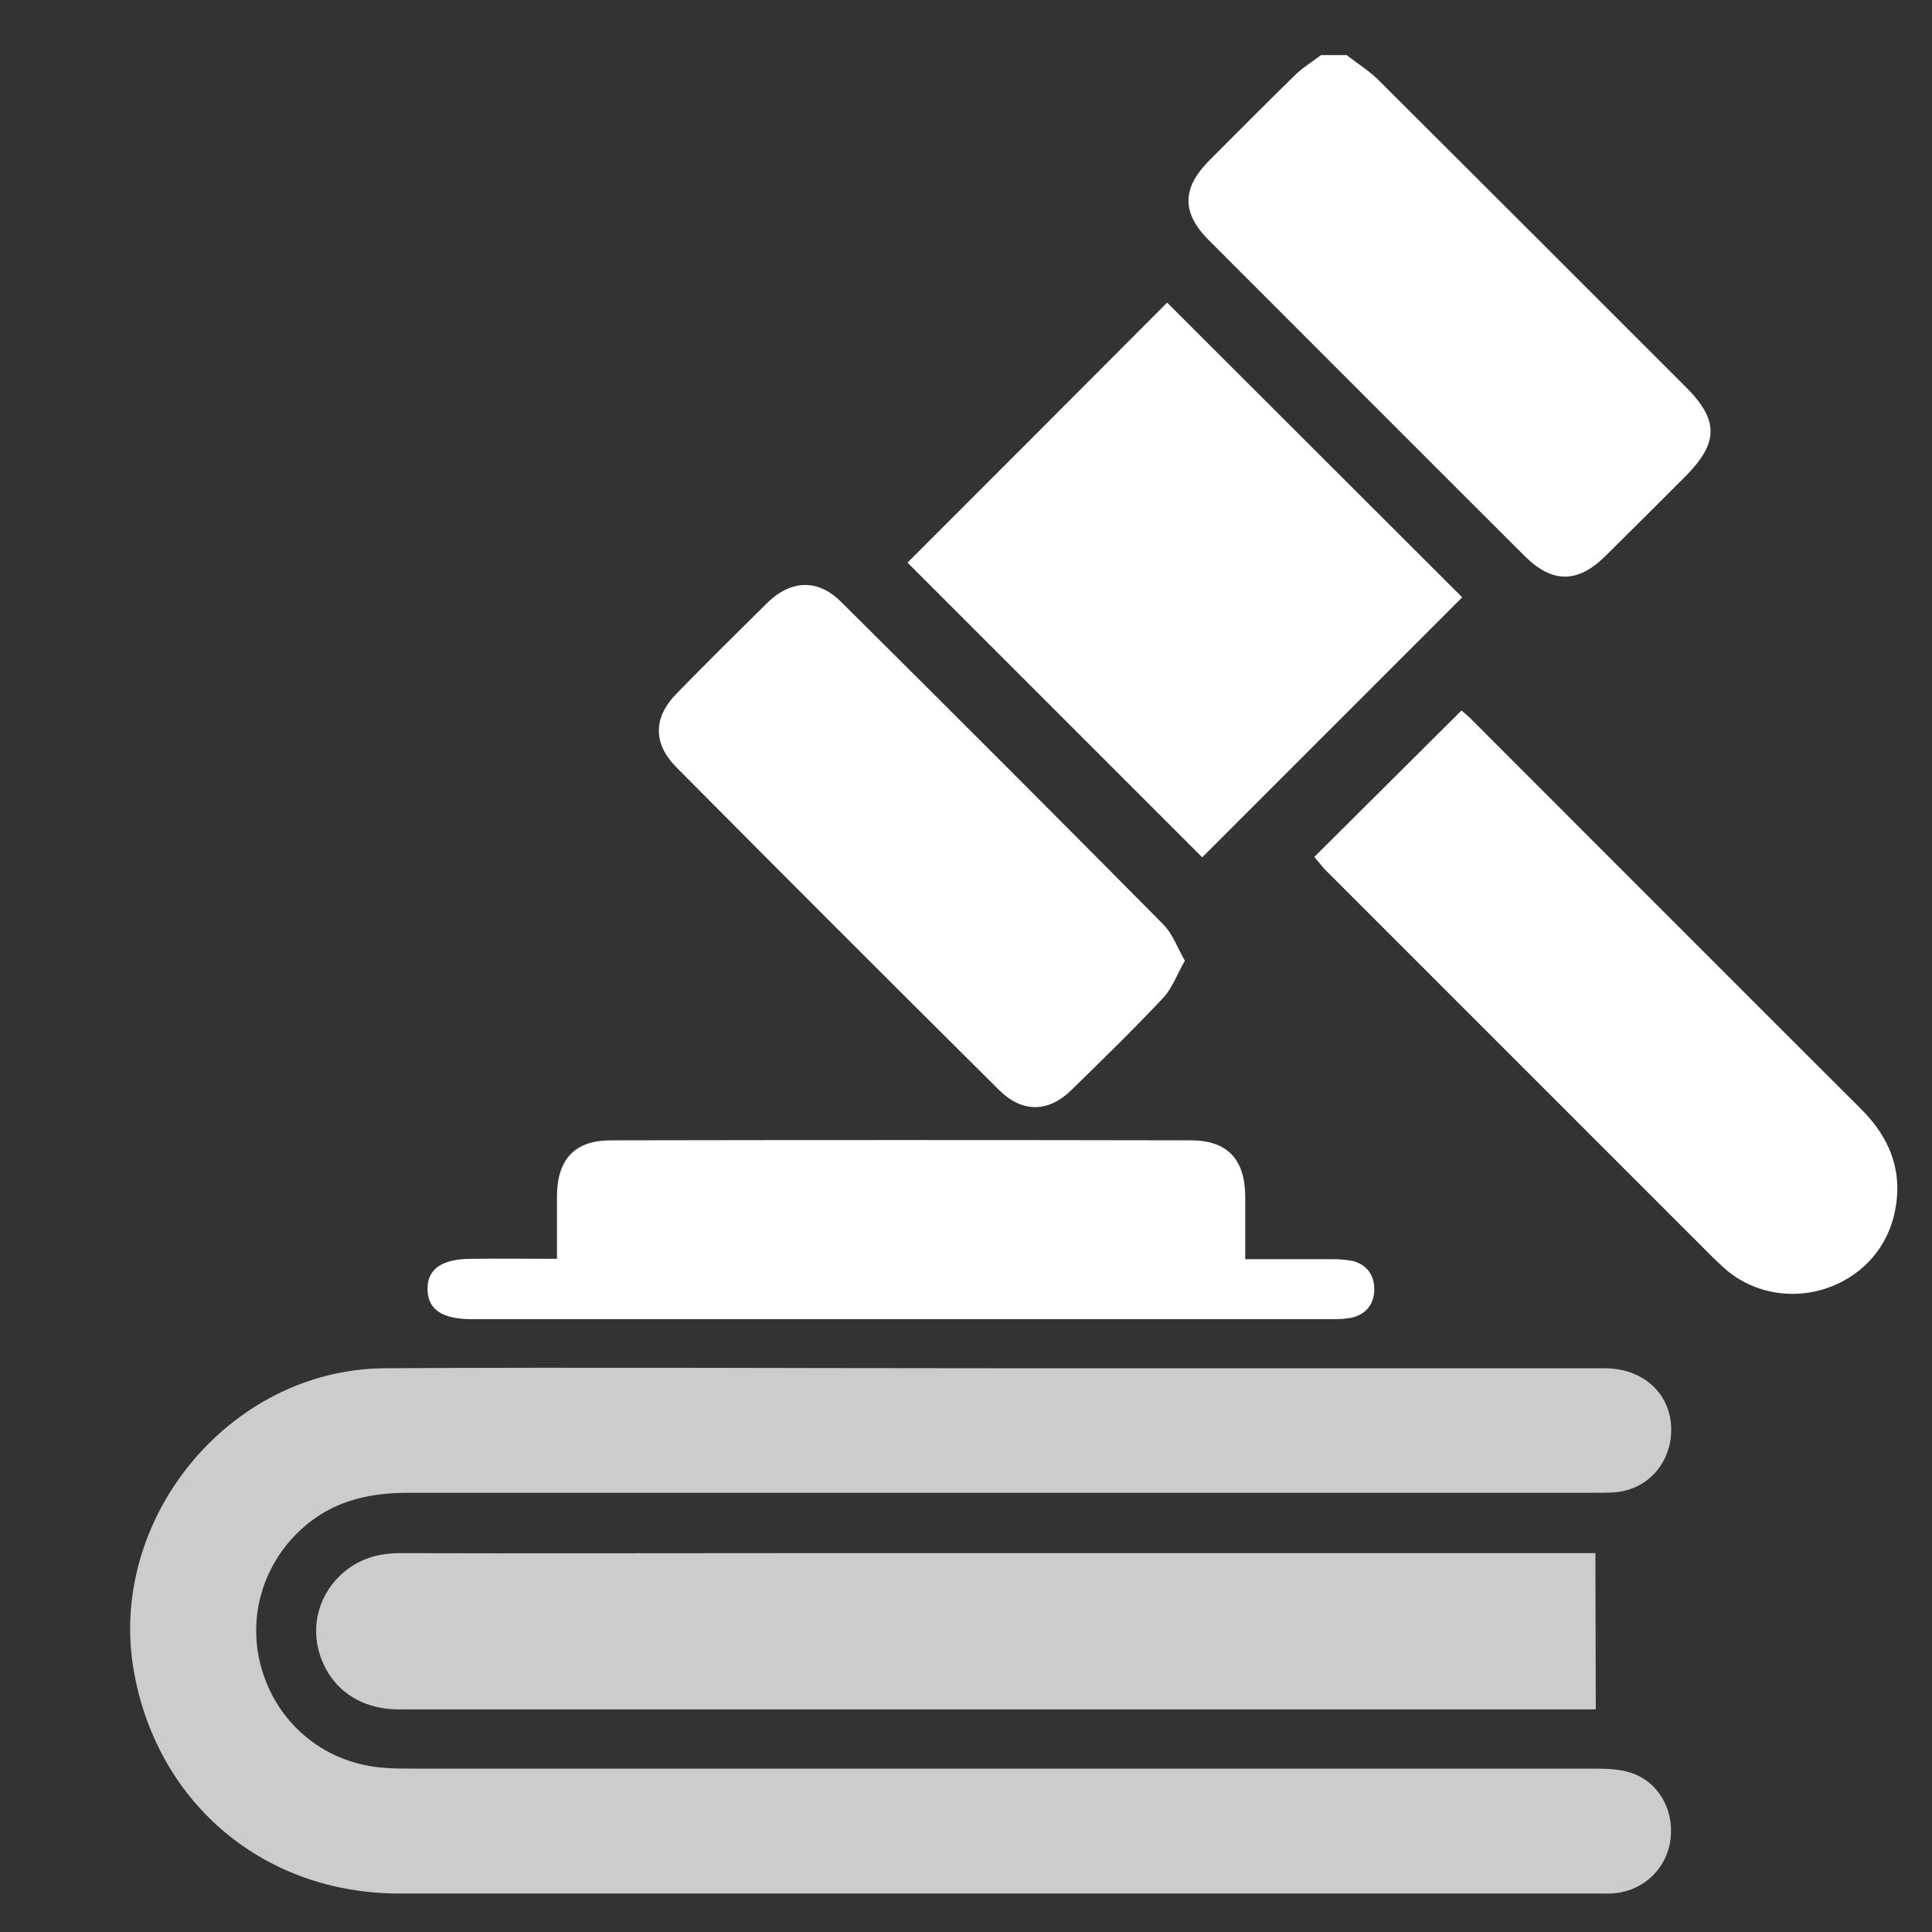
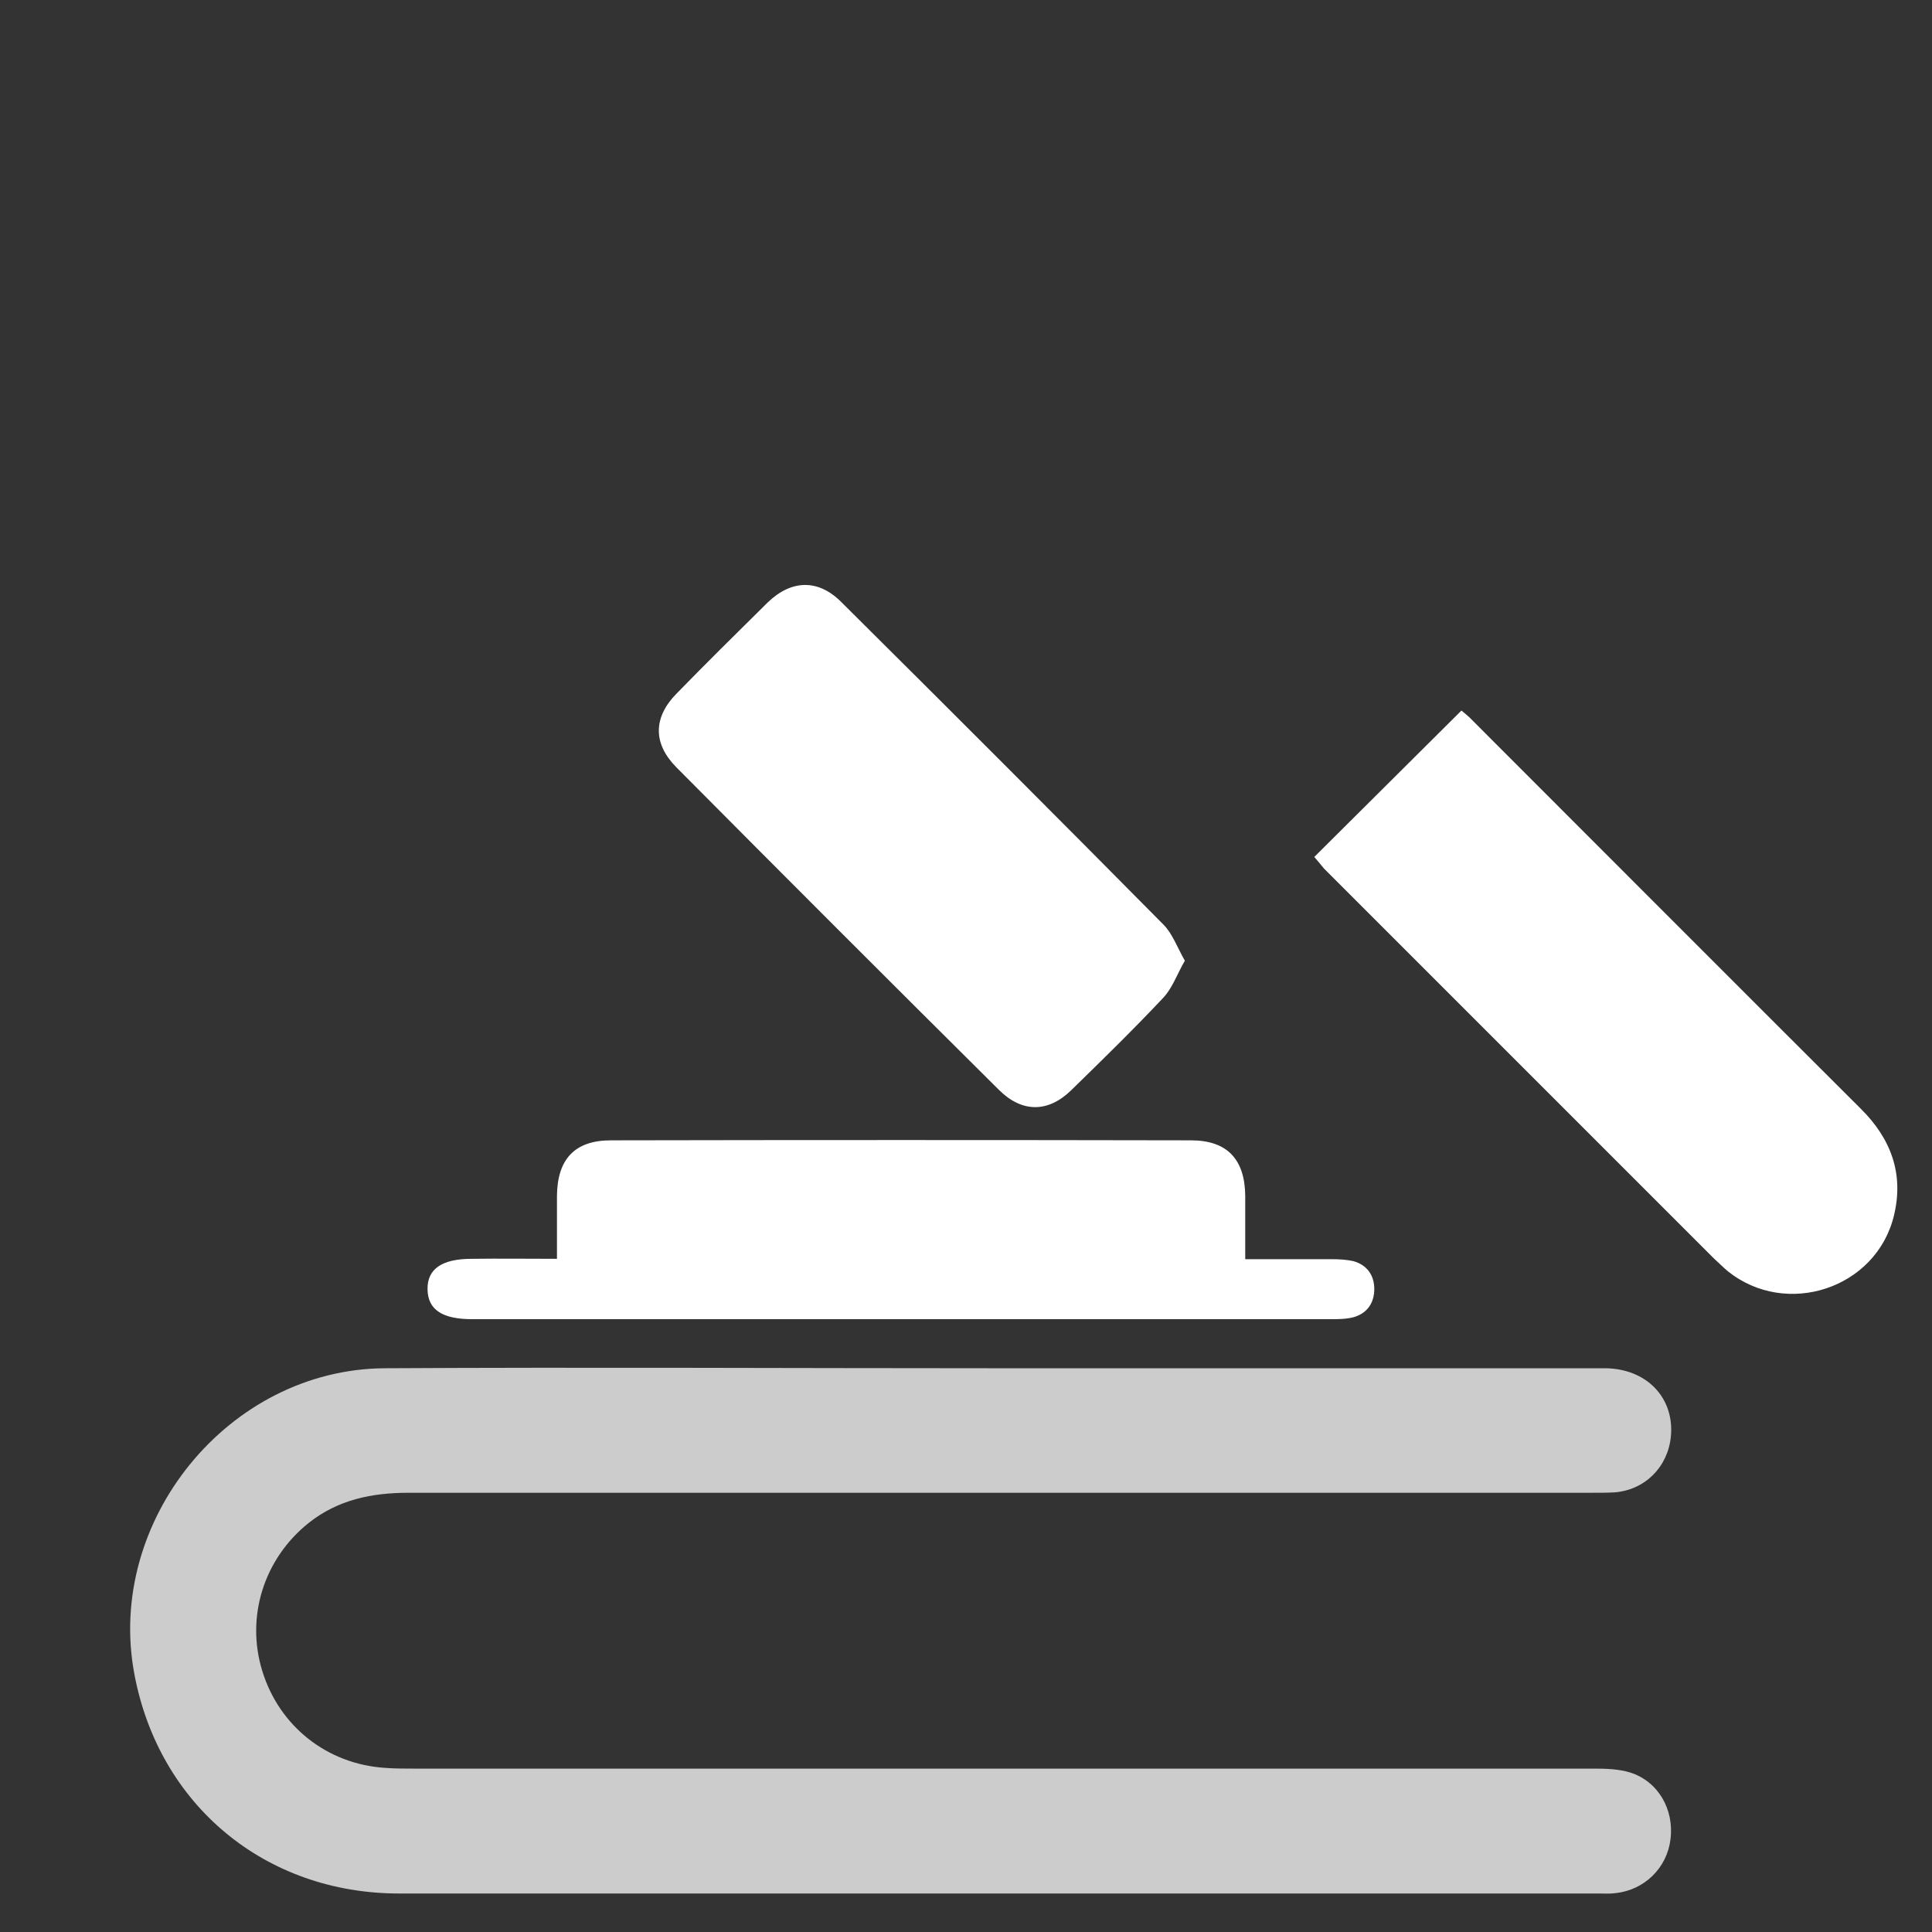
<svg xmlns="http://www.w3.org/2000/svg" version="1.1" id="Layer_1" x="0px" y="0px" viewBox="0 0 512 512" style="enable-background:new 0 0 512 512;" xml:space="preserve">
  <rect x="0" y="0" width="512" height="512" fill="#333333" stroke="none" />
  <style type="text/css">
	.st0{fill:#FFFFFF;}
	.st1{opacity:0.75;fill:#FFFFFF;}
</style>
  <g>
-     <path class="st0" d="M356.9,14.6c2.9,2.3,6.2,4.3,8.8,7c27.1,27,54.1,54,81.1,81c8.7,8.7,8.7,14.7-0.1,23.6   c-7.1,7.1-14.2,14.2-21.3,21.2c-7.3,7.2-14,7.2-21.2,0.1c-28-27.9-55.9-55.9-83.9-83.9c-7.2-7.2-7.1-13.8,0.2-21.1   c7.5-7.5,14.9-15,22.5-22.4c2.1-2.1,4.7-3.7,7.1-5.5C352.4,14.6,354.6,14.6,356.9,14.6z" />
    <path class="st1" d="M263.3,362.6c54,0,107.9,0,161.9,0c11.1,0,18.6,7.8,17.6,18.1c-0.8,8.1-6.9,14.2-15,14.8   c-1.9,0.1-3.8,0.1-5.8,0.1c-104.6,0-209.1,0-313.7,0c-9.7,0-18.7,1.8-26.5,8c-11.9,9.5-16.7,24.9-12.3,39.2   c4.5,14.7,17.2,24.7,32.5,25.7c2.6,0.2,5.1,0.2,7.7,0.2c104.2,0,208.5,0,312.7,0c3.2,0,6.5,0.1,9.5,1c7.5,2.3,11.8,9.8,10.8,17.7   c-0.9,7.6-6.9,13.5-14.6,14.3c-1.4,0.2-2.9,0.1-4.3,0.1c-106,0-212,0-318,0c-35.5,0-63.7-23.4-70.2-58.2   c-7.6-40.5,24.9-80.7,66.3-81C155.7,362.3,209.5,362.6,263.3,362.6C263.3,362.6,263.3,362.6,263.3,362.6z" />
    <path class="st0" d="M147.6,333.6c0-5.9,0-11.3,0-16.7c0.1-9.7,4.7-14.7,14.3-14.7c51.2-0.1,102.5-0.1,153.7,0   c9.6,0,14.3,5,14.4,14.7c0,5.4,0,10.8,0,16.8c7.9,0,15.4,0,22.9,0c1.9,0,3.9,0.1,5.7,0.5c3.7,1,5.6,3.8,5.6,7.4   c0,3.7-1.9,6.5-5.6,7.5c-2,0.5-4.1,0.5-6.2,0.5c-75.7,0-151.4,0-227.2,0c-8,0-11.8-2.5-11.9-7.9c-0.1-5.4,3.8-8.1,11.7-8.1   C132.4,333.5,139.8,333.6,147.6,333.6z" />
-     <path class="st1" d="M422.9,453c0,0-2.8,0-4.1,0c-104.4,0-208.8,0-313.2,0c-10,0-17.7-5.3-20.7-14.1c-2.8-8.1-0.3-16.9,6.5-22.5   c4.3-3.5,9.2-4.8,14.7-4.8c33.1,0.1,66.3,0,99.4,0c70.6,0,141.2,0,211.8,0c1.7,0,3.5,0,5.5,0C422.8,415.9,422.9,448.7,422.9,453z" />
-     <path class="st0" d="M309.3,80.2c26,26,52.4,52.3,78.2,78.1c-22.9,22.9-46.1,46.1-68.9,68.9c-25.6-25.6-52.1-52.1-78.1-78.1   C263.2,126.4,286.3,103.3,309.3,80.2z" />
    <path class="st0" d="M348.3,227.1c13.1-13,25.9-25.8,39-38.8c0.8,0.7,2,1.6,3,2.7c34.3,34.3,68.5,68.6,102.8,102.8   c8.1,8,11.5,17.4,8.8,28.4c-4.7,19.3-28.5,27.1-44,14.7c-1.3-1.1-2.5-2.3-3.8-3.5c-34.4-34.4-68.8-68.8-103.2-103.2   C350,229.1,349,227.9,348.3,227.1z" />
    <path class="st0" d="M314,254.6c-2.1,3.6-3.3,7.3-5.8,9.9c-7.9,8.4-16.2,16.5-24.4,24.5c-6.1,5.9-13,5.9-19.1-0.2   c-28.6-28.4-57.1-56.9-85.5-85.5c-6.2-6.3-6.1-13.2,0.1-19.5c7.9-8.1,16-16.1,24.1-24.1c6.3-6.1,13.4-6.3,19.5-0.2   c28.6,28.4,57.1,56.9,85.4,85.5C310.7,247.4,311.9,250.9,314,254.6z" />
  </g>
</svg>